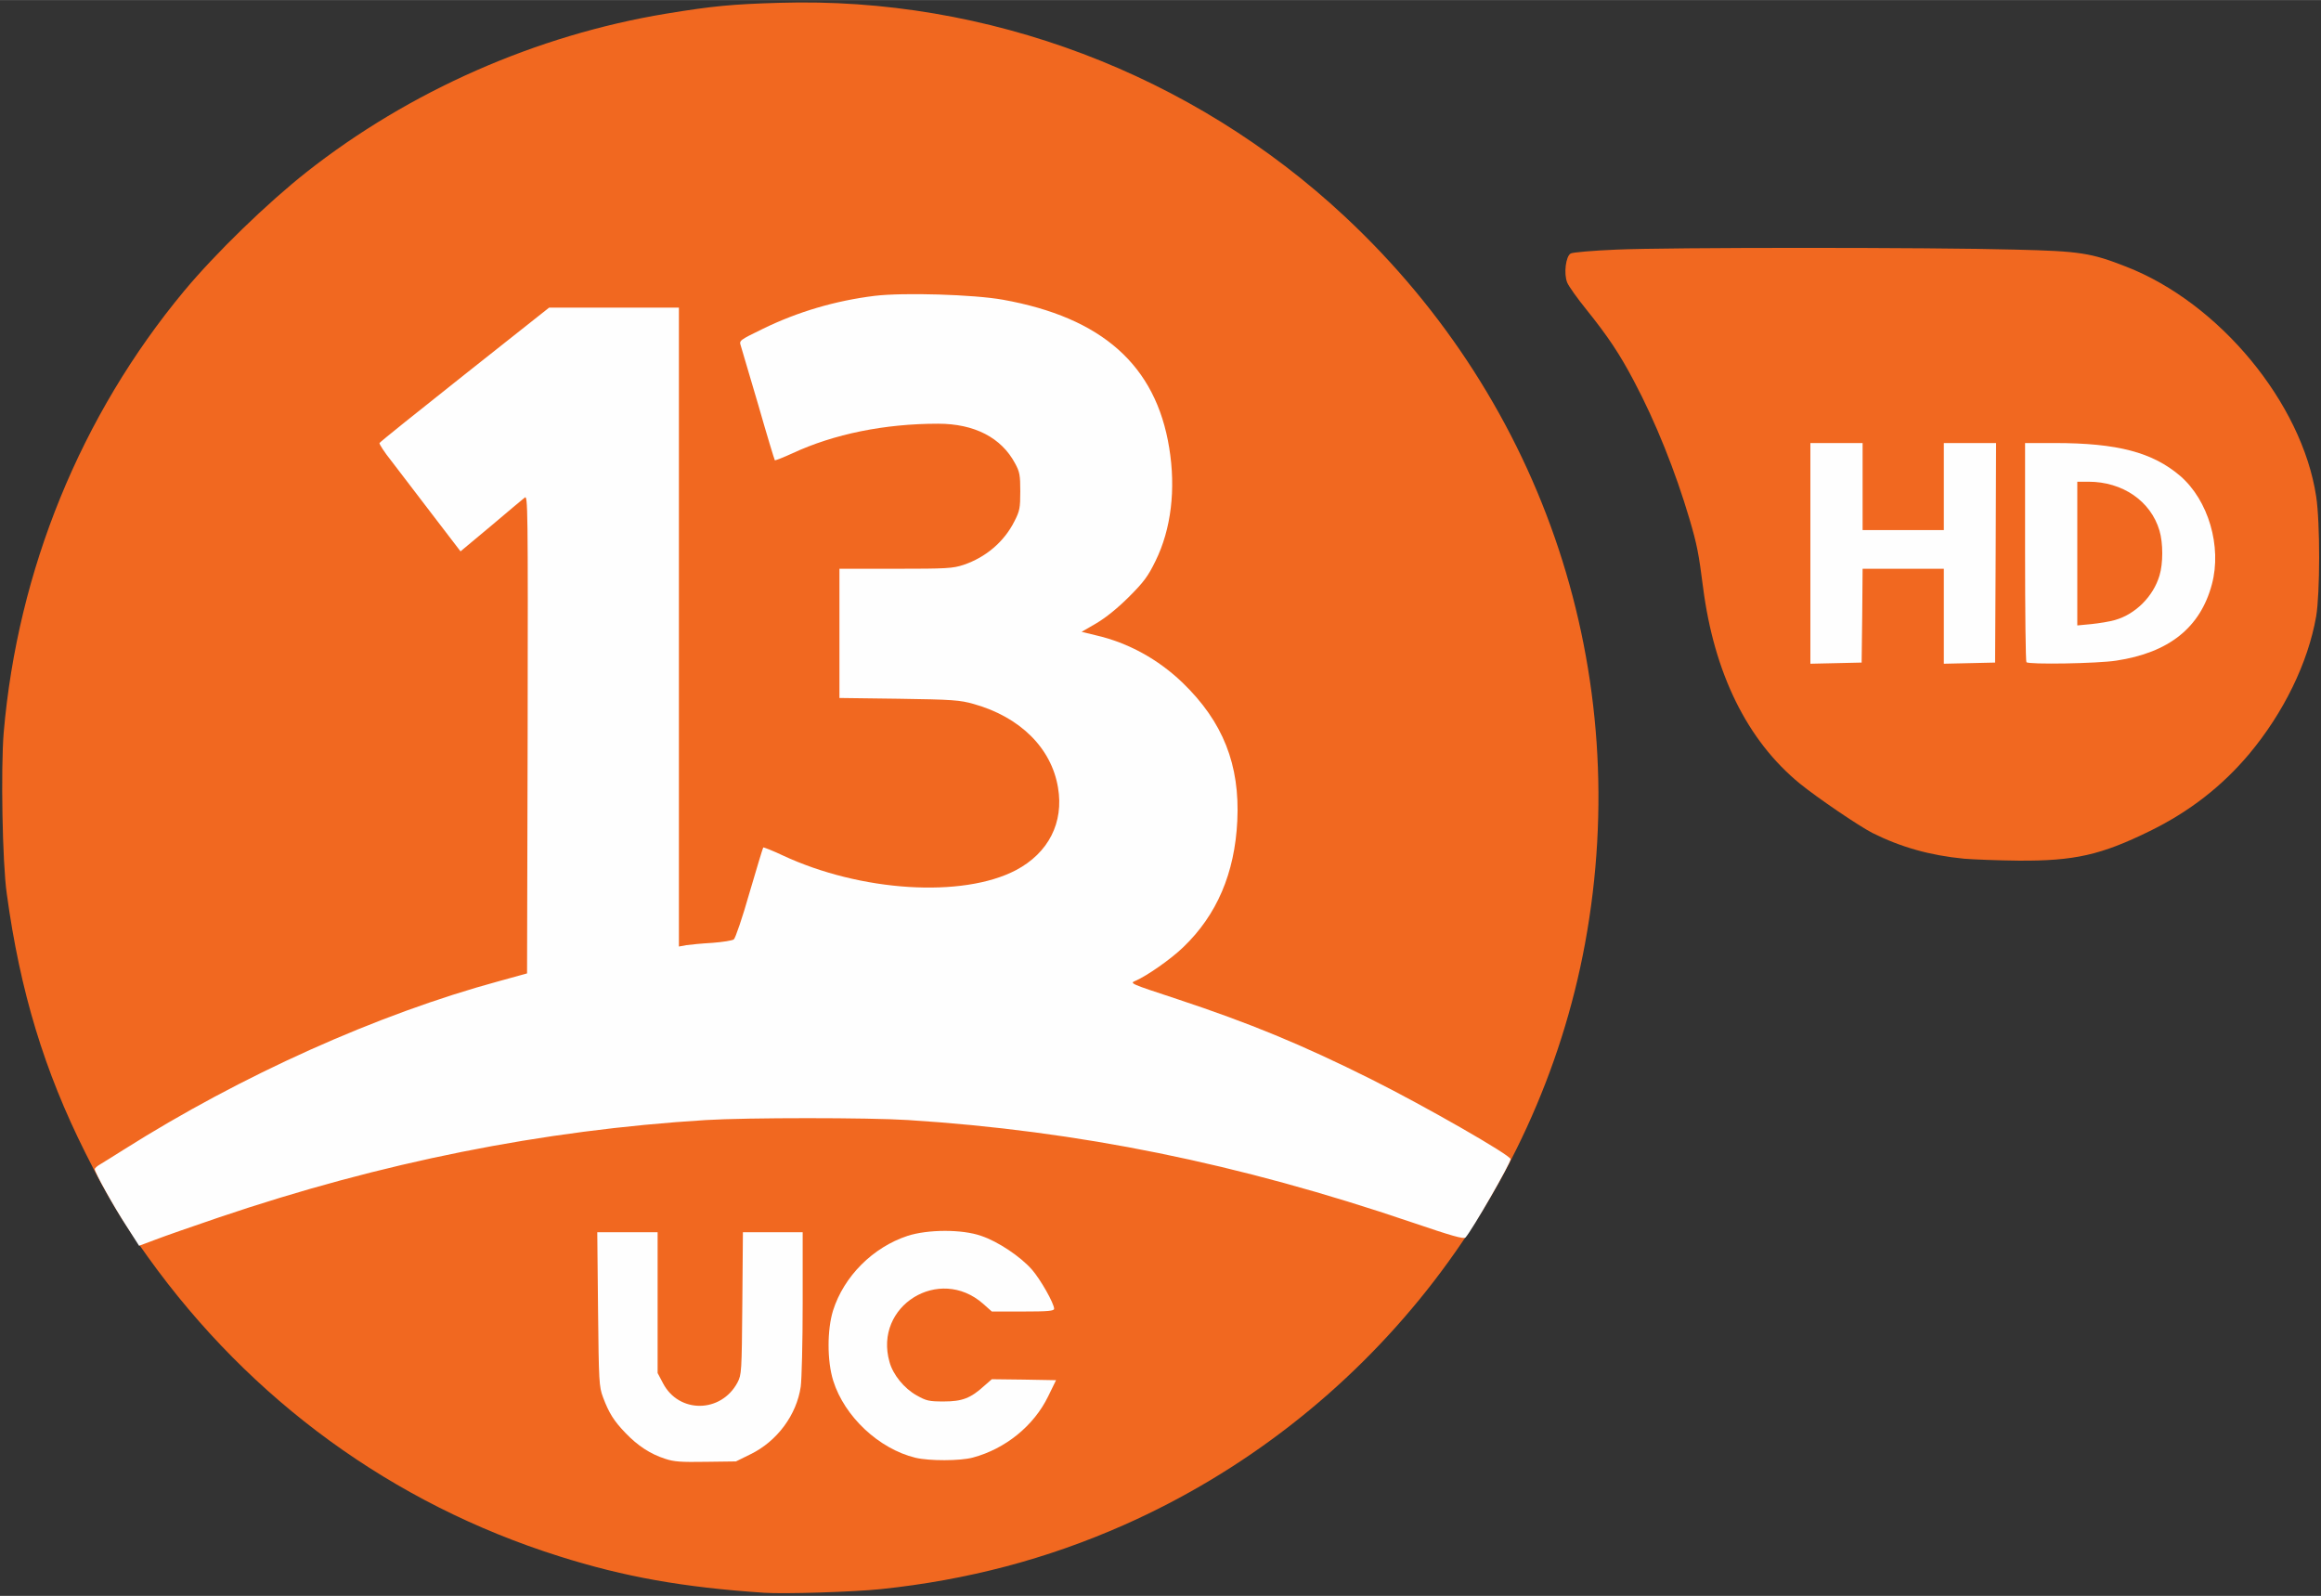
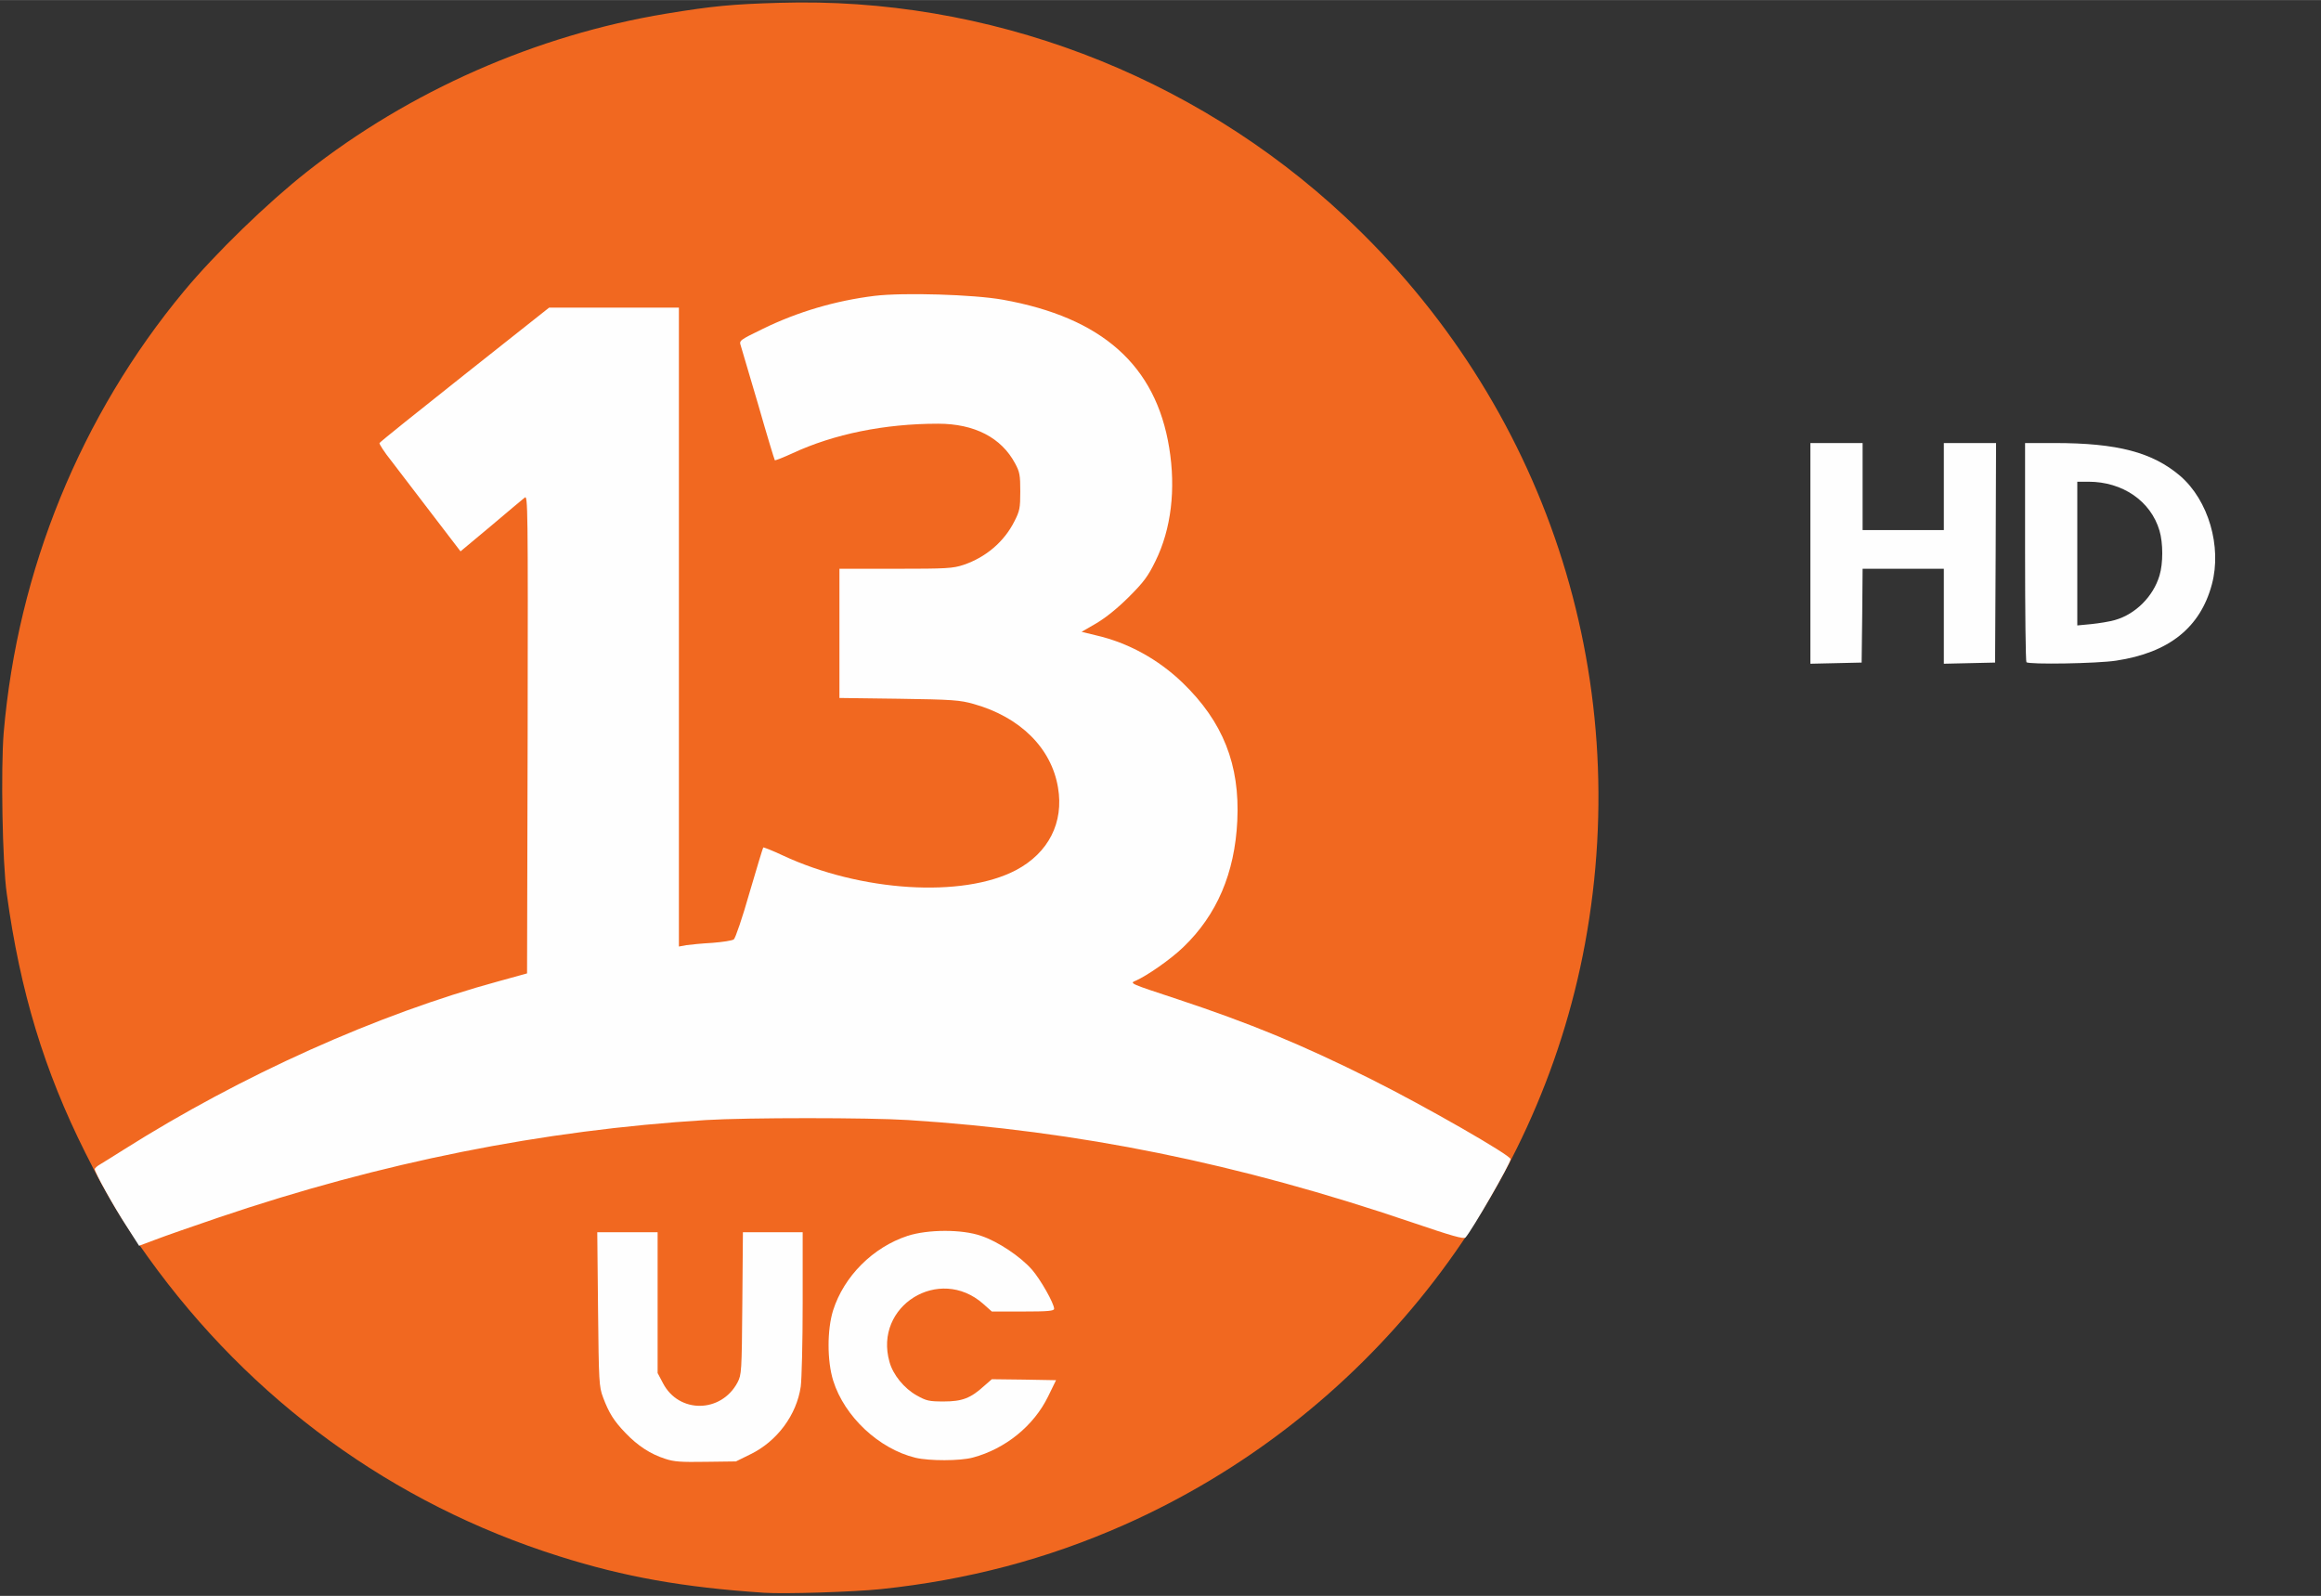
<svg xmlns="http://www.w3.org/2000/svg" version="1.0" width="2487px" height="1710px" viewBox="0 0 12000 8250" preserveAspectRatio="xMidYMid meet">
  <rect x="0" y="0" width="12000" height="8250" fill="#333333" stroke="none" />
  <g id="layer101" fill="#f16820" stroke="none">
    <path d="M3950 8234 c-418 -28 -722 -82 -1060 -189 -859 -271 -1593 -805 -2124 -1545 -133 -185 -215 -321 -325 -541 -212 -423 -337 -833 -406 -1339 -23 -160 -31 -647 -16 -832 72 -841 399 -1641 932 -2283 163 -196 430 -455 634 -616 532 -419 1187 -708 1860 -819 238 -39 340 -49 585 -56 1075 -33 2134 368 2923 1105 1036 967 1498 2365 1242 3758 -244 1323 -1143 2457 -2385 3007 -398 176 -808 284 -1254 331 -143 15 -500 26 -606 19z" />
-     <path d="M10155 4439 c-177 -17 -328 -60 -474 -133 -72 -37 -285 -182 -375 -255 -273 -223 -444 -571 -501 -1016 -22 -172 -31 -220 -70 -352 -73 -247 -175 -502 -287 -713 -74 -141 -136 -233 -246 -370 -47 -58 -91 -120 -99 -139 -19 -45 -8 -137 18 -151 10 -6 116 -15 236 -20 260 -12 1632 -12 2063 0 334 8 391 17 572 88 482 187 910 705 983 1188 21 137 20 501 0 620 -42 240 -168 498 -346 711 -141 168 -310 299 -514 399 -253 124 -390 155 -680 153 -104 -1 -230 -6 -280 -10z" />
  </g>
  <g id="layer102" fill="#fefefe" stroke="none">
    <path d="M3438 7541 c-75 -24 -141 -67 -204 -133 -60 -62 -86 -104 -116 -184 -21 -56 -22 -79 -26 -456 l-4 -398 156 0 156 0 0 364 0 364 28 53 c82 157 300 155 385 -4 21 -41 22 -52 25 -409 l3 -368 155 0 154 0 0 368 c0 202 -5 395 -10 430 -21 146 -122 283 -260 350 l-75 37 -155 2 c-129 2 -165 0 -212 -16z" />
    <path d="M4733 7536 c-189 -46 -367 -213 -425 -398 -32 -102 -32 -263 -1 -363 56 -177 206 -327 385 -386 105 -34 282 -35 381 0 87 29 203 107 262 174 44 50 115 175 115 203 0 11 -32 14 -161 14 l-161 0 -45 -40 c-227 -200 -567 11 -484 301 18 66 76 137 141 173 50 28 63 31 140 31 95 0 139 -17 209 -81 l39 -34 166 2 166 3 -41 84 c-74 152 -221 271 -389 316 -67 18 -225 18 -297 1z" />
    <path d="M655 6340 c-66 -101 -165 -279 -165 -296 0 -5 12 -16 28 -25 15 -9 70 -43 122 -76 608 -384 1311 -700 1940 -871 l145 -40 3 -1237 c2 -1179 1 -1237 -15 -1223 -10 8 -89 74 -175 147 l-157 131 -147 -192 c-81 -106 -176 -230 -211 -276 -36 -45 -63 -87 -61 -92 2 -5 200 -164 440 -354 l437 -346 336 0 335 0 0 1651 0 1652 38 -7 c20 -3 81 -9 135 -12 53 -4 104 -12 111 -18 8 -6 45 -114 81 -241 37 -126 69 -232 71 -234 2 -2 48 16 101 41 403 188 930 221 1206 76 168 -89 248 -246 217 -427 -34 -205 -197 -365 -436 -432 -71 -20 -108 -23 -386 -27 l-308 -4 0 -334 0 -334 290 0 c266 0 296 -2 351 -20 116 -39 211 -120 264 -226 27 -53 30 -68 30 -154 0 -84 -3 -101 -27 -145 -71 -133 -210 -205 -398 -205 -275 0 -538 53 -753 153 -48 22 -89 38 -91 36 -2 -2 -41 -130 -85 -284 -45 -154 -86 -292 -91 -308 -9 -27 -8 -28 113 -87 182 -89 377 -146 579 -171 149 -18 513 -7 663 20 513 92 791 339 860 766 35 214 10 421 -71 585 -39 80 -61 109 -138 186 -58 58 -119 107 -168 136 l-76 44 74 18 c166 38 321 123 448 245 209 202 297 424 283 714 -13 271 -106 487 -279 653 -65 63 -189 149 -247 174 -32 13 -30 14 216 95 374 124 644 235 1002 414 282 141 721 393 721 413 0 22 -202 372 -233 405 -9 10 -71 -8 -277 -78 -897 -305 -1723 -473 -2605 -529 -205 -13 -832 -13 -1045 0 -845 52 -1676 218 -2520 504 -135 46 -282 97 -328 115 l-83 31 -64 -100z" />
    <path d="M9360 2860 l0 -570 135 0 135 0 0 225 0 225 210 0 210 0 0 -225 0 -225 135 0 135 0 -2 568 -3 567 -132 3 -133 3 0 -246 0 -245 -210 0 -210 0 -2 243 -3 242 -132 3 -133 3 0 -571z" />
    <path d="M10477 3423 c-4 -3 -7 -260 -7 -570 l0 -563 153 0 c325 0 506 48 649 170 146 126 216 365 164 560 -60 225 -223 354 -495 395 -97 15 -452 21 -464 8z m458 -218 c106 -30 198 -122 230 -230 19 -62 19 -168 0 -232 -45 -153 -191 -253 -367 -253 l-58 0 0 371 0 372 73 -7 c39 -4 95 -13 122 -21z" />
  </g>
</svg>